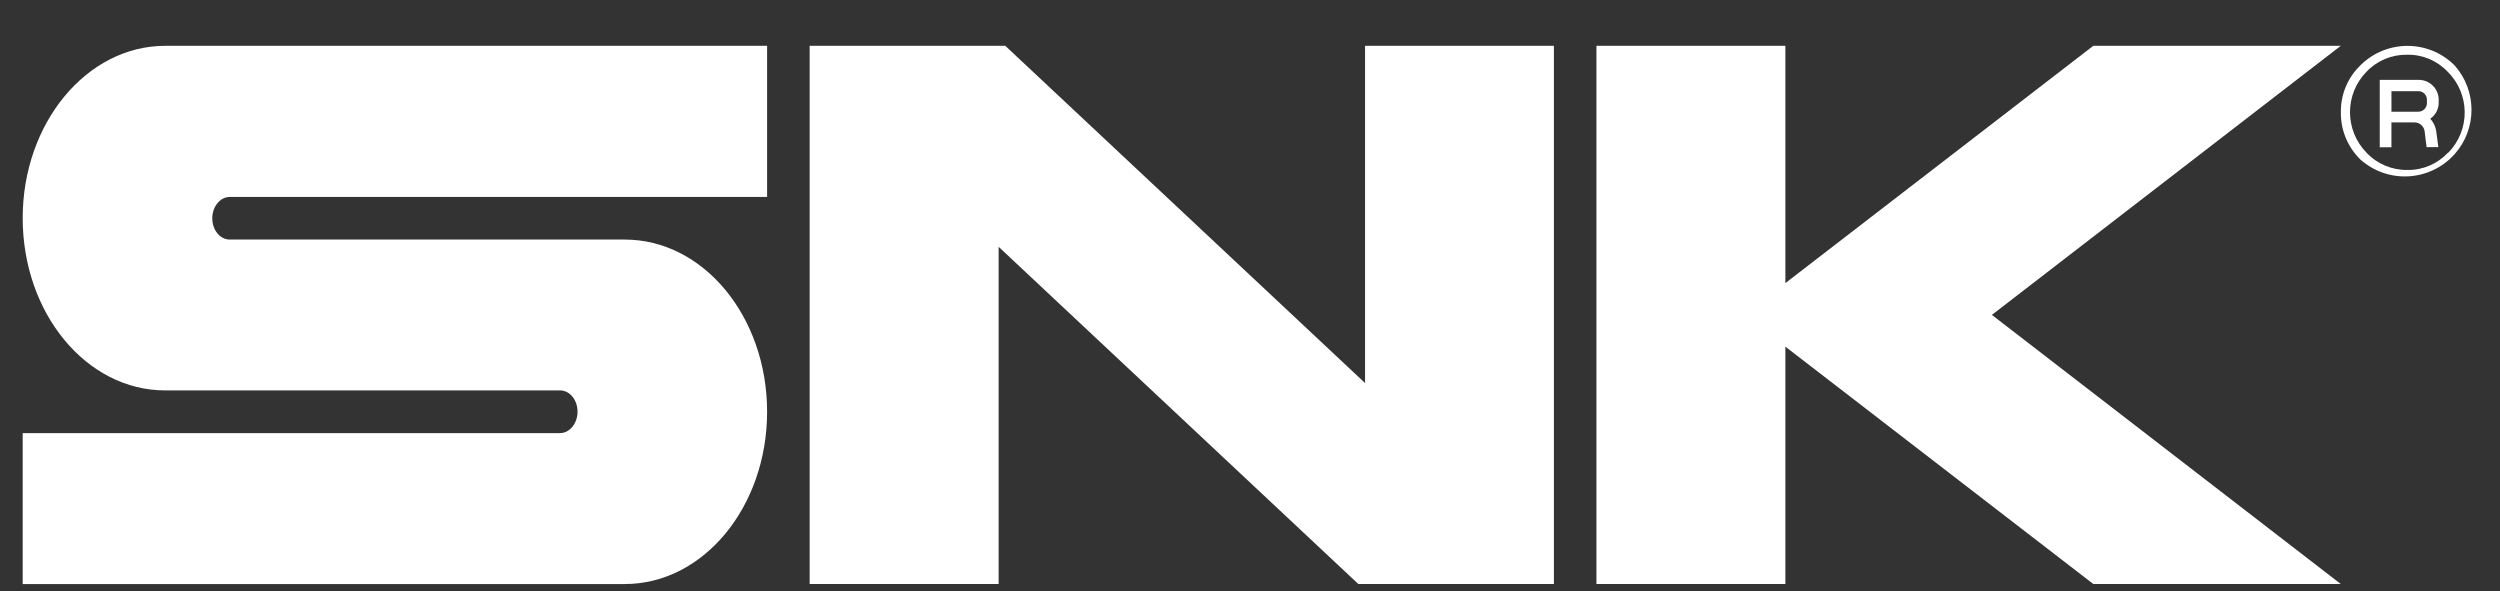
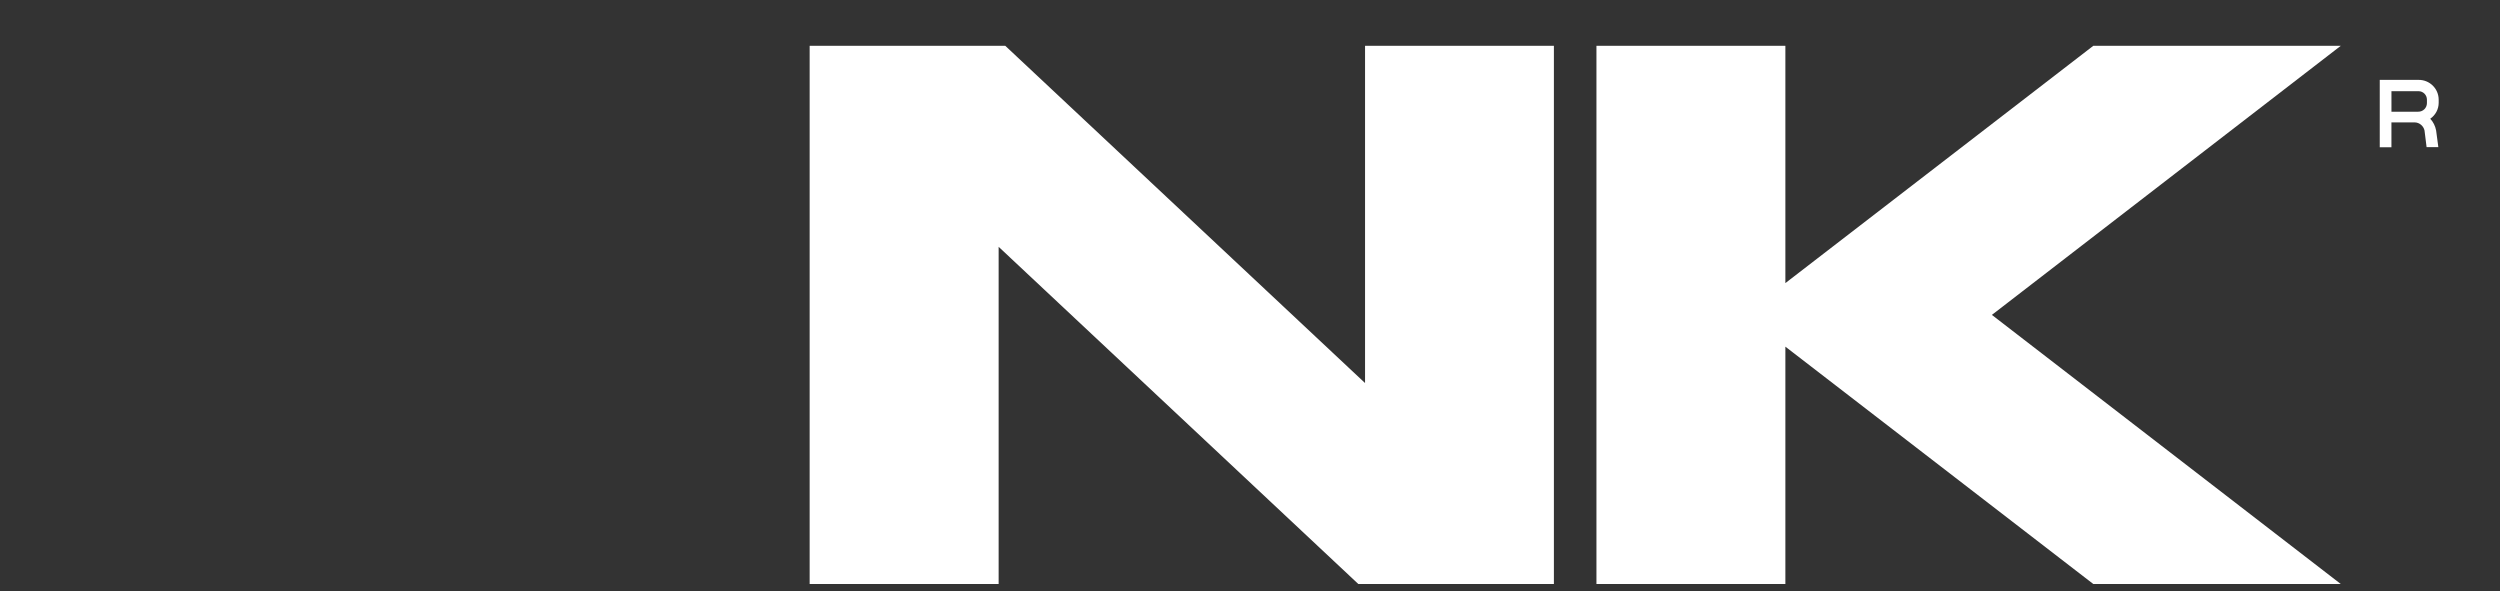
<svg xmlns="http://www.w3.org/2000/svg" version="1.1" id="レイヤー_1" x="0px" y="0px" width="125.153px" height="29.598px" viewBox="0 0 125.153 29.598" enable-background="new 0 0 125.153 29.598" xml:space="preserve">
  <rect x="0" y="0" width="125.153" height="29.598" fill="#333333" stroke="none" />
  <g>
-     <path fill="#FFFFFF" d="M1.136,10.919c0,4.767,3.192,8.625,7.128,8.625h19.772c0.489,0,0.876,0.478,0.876,1.067   c0,0.591-0.401,1.071-0.876,1.071h-26.9v7.556h30.143c3.931,0,7.123-3.859,7.123-8.626c0-4.764-3.192-8.619-7.123-8.619H11.5   c-0.489,0-0.873-0.482-0.873-1.066c0-0.588,0.397-1.068,0.873-1.068h26.902V2.294H8.269C4.346,2.294,1.136,6.155,1.136,10.919z" />
    <polygon fill="#FFFFFF" points="68.336,2.294 68.336,19.176 50.326,2.294 40.532,2.294 40.532,29.235 49.993,29.235 49.993,12.356    67.998,29.235 77.79,29.235 77.79,2.294  " />
    <polygon fill="#FFFFFF" points="117.181,2.294 104.792,2.294 89.378,14.172 89.378,2.294 79.92,2.294 79.92,29.235 89.378,29.235    89.378,17.354 104.792,29.235 117.181,29.235 99.716,15.764  " />
    <g>
-       <path fill="#FFFFFF" d="M122.875,3.269c-1.299-1.296-3.407-1.296-4.709,0c-0.634,0.61-0.99,1.457-0.979,2.338    c-0.018,0.888,0.337,1.747,0.969,2.371c1.377,1.231,3.48,1.119,4.719-0.254C124.01,6.459,124.01,4.54,122.875,3.269z     M122.544,7.649c-0.525,0.557-1.256,0.871-2.022,0.859c-0.775,0.012-1.519-0.299-2.046-0.859c-1.109-1.128-1.109-2.938,0-4.065    c0.527-0.551,1.264-0.858,2.028-0.844c0.764-0.017,1.499,0.293,2.022,0.844c1.133,1.113,1.148,2.931,0.034,4.061    c-0.004,0.008-0.01,0.011-0.014,0.019L122.544,7.649z" />
      <path fill="#FFFFFF" d="M122.083,5.146V4.98c-0.007-0.548-0.454-0.985-1.004-0.981h-0.011h-1.935v3.372h0.585V6.127h1.169    c0.235,0.007,0.435,0.176,0.487,0.404l0,0l0.104,0.835h0.588l-0.111-0.835c-0.042-0.222-0.143-0.425-0.294-0.587    C121.922,5.764,122.083,5.467,122.083,5.146z M119.724,4.565h1.35c0.233,0,0.421,0.19,0.421,0.424l0,0v0.175    c-0.002,0.241-0.199,0.435-0.445,0.428l0,0h-1.331V4.565H119.724z" />
    </g>
  </g>
</svg>